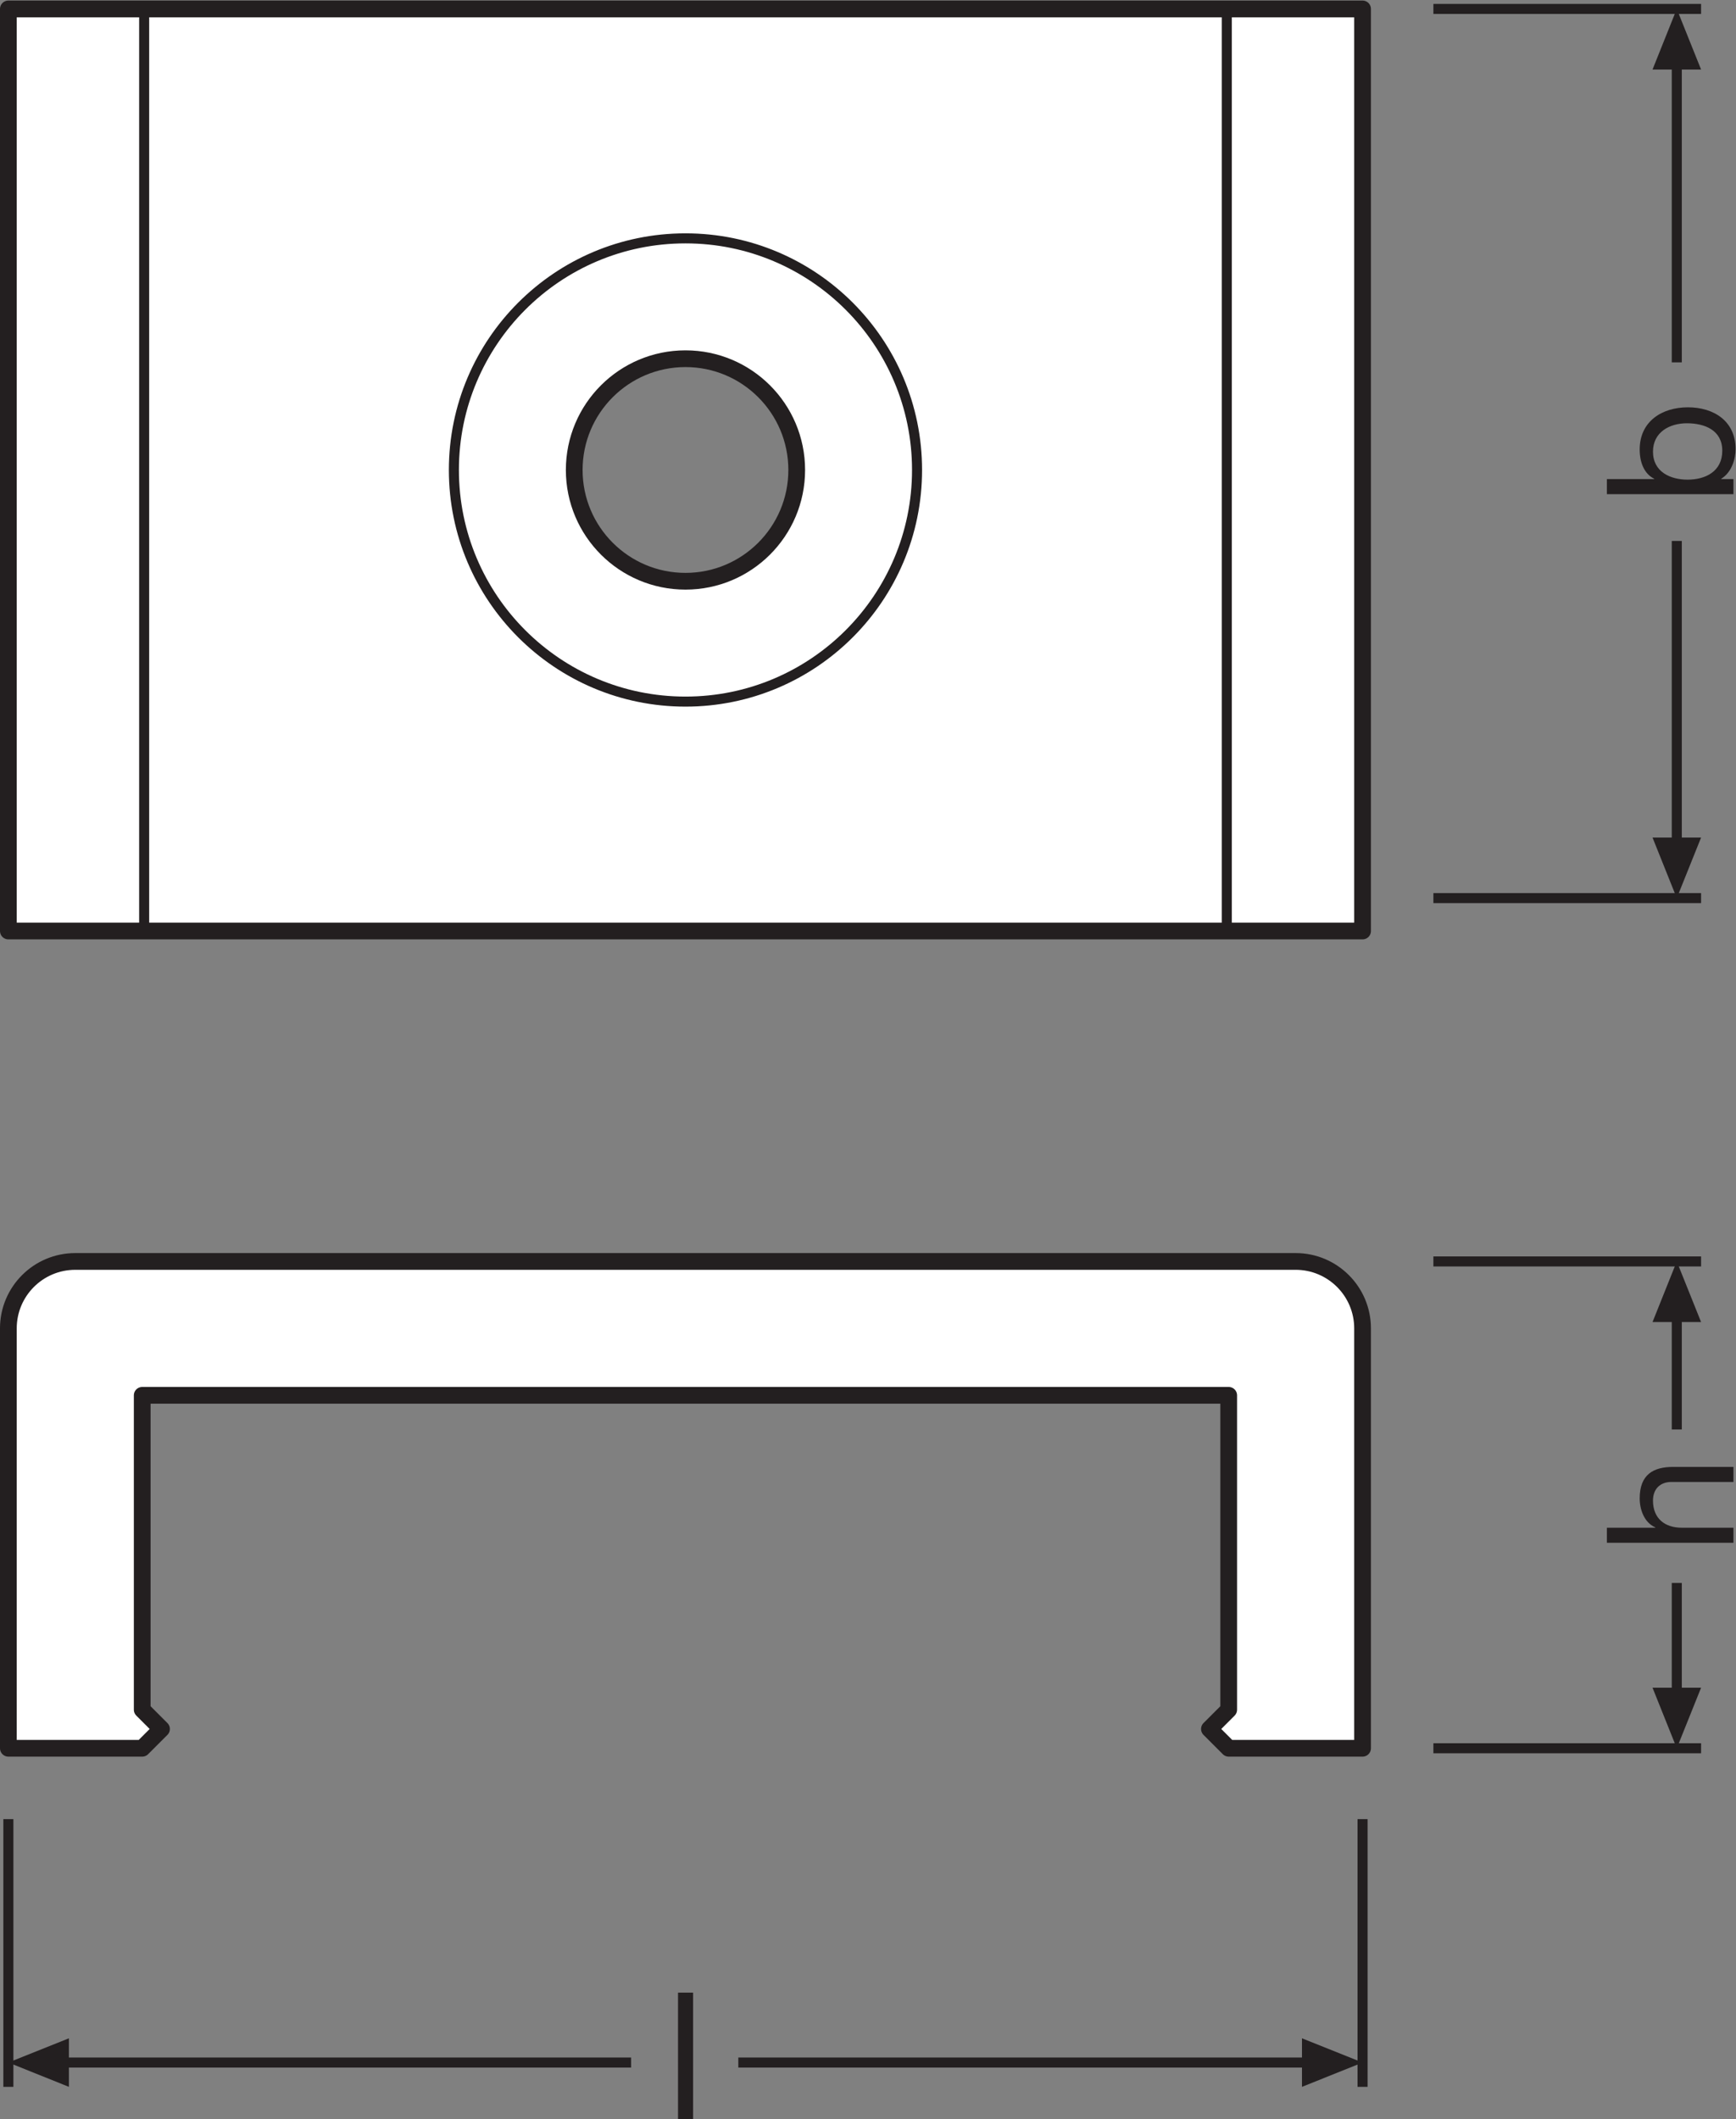
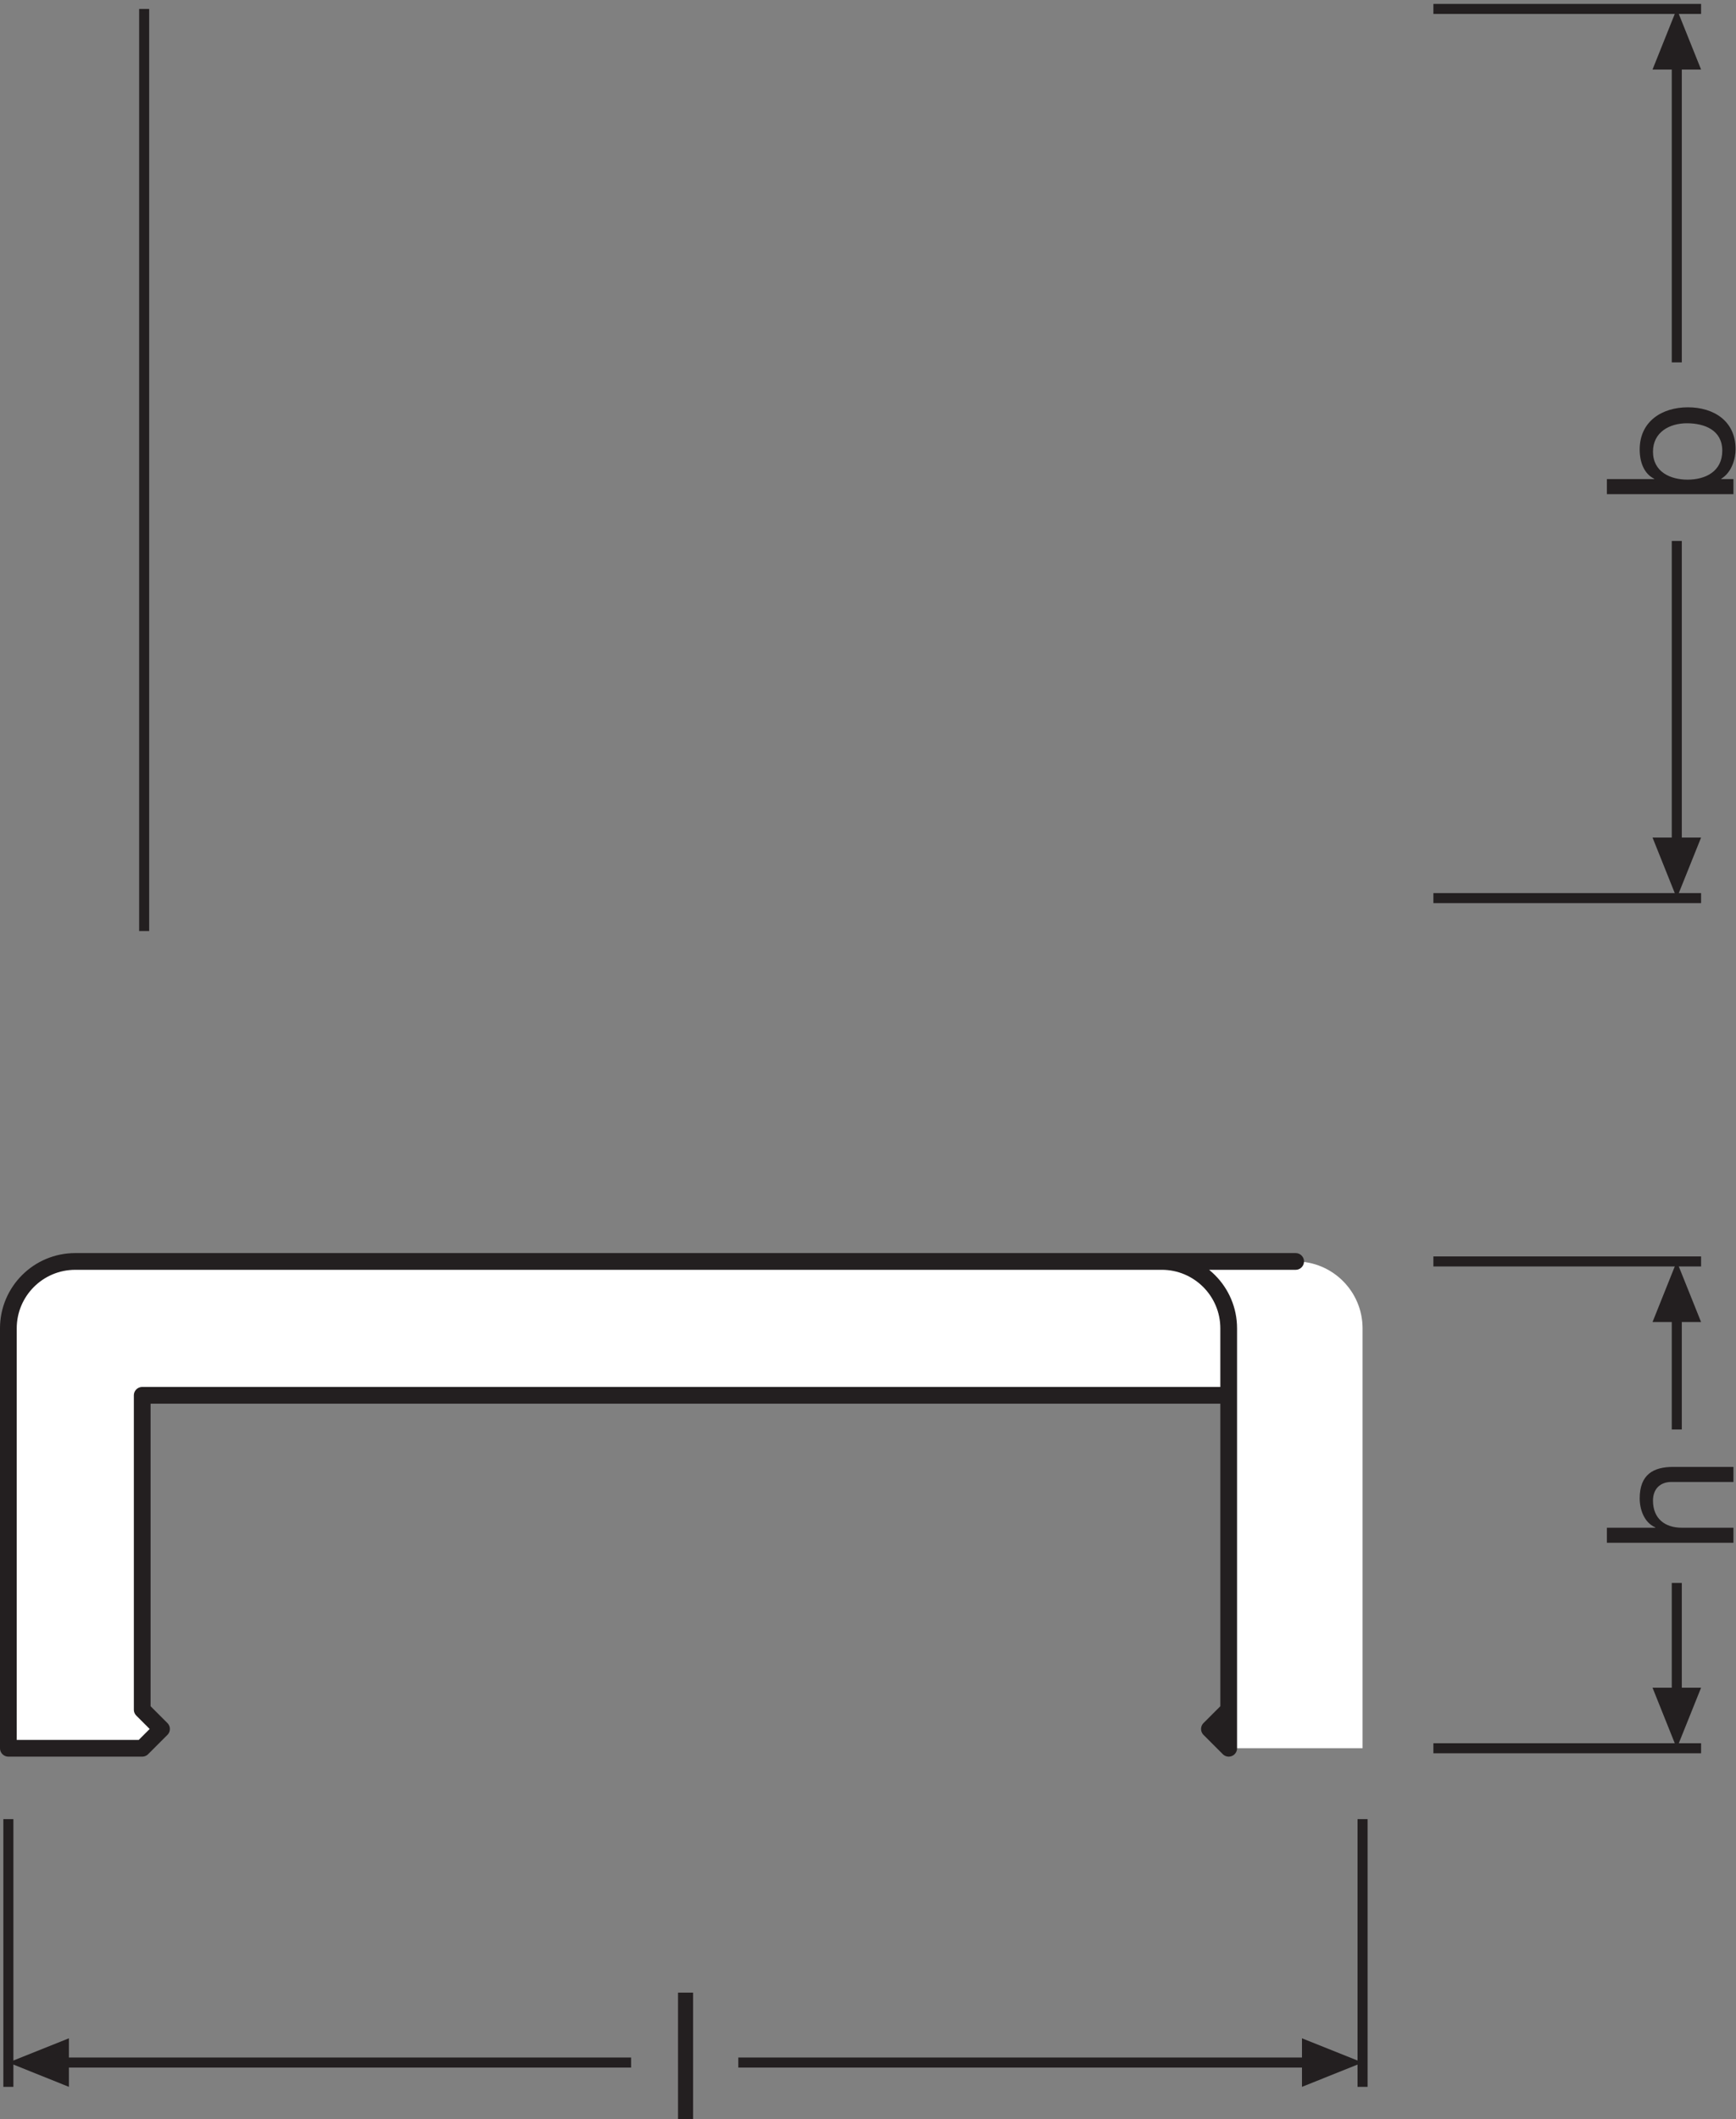
<svg xmlns="http://www.w3.org/2000/svg" viewBox="0 0 98.013 119.627" height="119.627" width="98.013" xml:space="preserve" id="svg2" version="1.1">
  <rect x="0" y="0" width="98.013" height="119.627" fill="#808080" stroke="none" />
  <defs id="defs6" />
  <g transform="matrix(1.333,0,0,-1.333,0,119.627)" id="g10">
    <g transform="scale(0.1)" id="g12">
      <path id="path14" style="fill:none;stroke:#231f20;stroke-width:4.252;stroke-linecap:butt;stroke-linejoin:miter;stroke-miterlimit:3.864;stroke-dasharray:none;stroke-opacity:1" d="M 577.113,127.082 V 13.703" />
      <path id="path16" style="fill:none;stroke:#231f20;stroke-width:4.252;stroke-linecap:butt;stroke-linejoin:round;stroke-miterlimit:3.864;stroke-dasharray:none;stroke-opacity:1" d="M 312.715,23.996 H 555.551" />
      <path id="path18" style="fill:#231f20;fill-opacity:1;fill-rule:nonzero;stroke:none" d="M 551.449,34.27 577.113,23.996 551.449,13.703 Z" />
      <path id="path20" style="fill:none;stroke:#231f20;stroke-width:4.252;stroke-linecap:butt;stroke-linejoin:miter;stroke-miterlimit:3.864;stroke-dasharray:none;stroke-opacity:1" d="M 3.543,127.082 V 13.703" />
      <path id="path22" style="fill:none;stroke:#231f20;stroke-width:4.252;stroke-linecap:butt;stroke-linejoin:round;stroke-miterlimit:3.864;stroke-dasharray:none;stroke-opacity:1" d="M 267.297,23.996 H 25.09" />
      <path id="path24" style="fill:#231f20;fill-opacity:1;fill-rule:nonzero;stroke:none" d="M 29.191,34.27 3.543,23.996 29.191,13.703 Z" />
      <path id="path26" style="fill:none;stroke:#231f20;stroke-width:4.252;stroke-linecap:butt;stroke-linejoin:miter;stroke-miterlimit:3.864;stroke-dasharray:none;stroke-opacity:1" d="M 607.113,363.242 H 720.492" />
      <path id="path28" style="fill:none;stroke:#231f20;stroke-width:4.252;stroke-linecap:butt;stroke-linejoin:round;stroke-miterlimit:3.864;stroke-dasharray:none;stroke-opacity:1" d="M 710.199,292.082 V 341.68" />
      <path id="path30" style="fill:#231f20;fill-opacity:1;fill-rule:nonzero;stroke:none" d="m 699.926,337.578 10.273,25.664 10.293,-25.664 h -20.566 v 0 0" />
      <path id="path32" style="fill:none;stroke:#231f20;stroke-width:4.252;stroke-linecap:butt;stroke-linejoin:miter;stroke-miterlimit:3.864;stroke-dasharray:none;stroke-opacity:1" d="M 607.113,157.082 H 720.492" />
      <path id="path34" style="fill:none;stroke:#231f20;stroke-width:4.252;stroke-linecap:butt;stroke-linejoin:round;stroke-miterlimit:3.864;stroke-dasharray:none;stroke-opacity:1" d="M 710.199,227.082 V 178.625" />
      <path id="path36" style="fill:#231f20;fill-opacity:1;fill-rule:nonzero;stroke:none" d="m 699.926,182.727 10.273,-25.645 10.293,25.645 h -20.566 v 0 0" />
      <path id="path38" style="fill:none;stroke:#231f20;stroke-width:4.252;stroke-linecap:butt;stroke-linejoin:miter;stroke-miterlimit:3.864;stroke-dasharray:none;stroke-opacity:1" d="M 607.113,893.645 H 720.492" />
      <path id="path40" style="fill:none;stroke:#231f20;stroke-width:4.252;stroke-linecap:butt;stroke-linejoin:round;stroke-miterlimit:3.864;stroke-dasharray:none;stroke-opacity:1" d="M 710.199,743.977 V 872.082" />
      <path id="path42" style="fill:#231f20;fill-opacity:1;fill-rule:nonzero;stroke:none" d="m 699.926,867.98 10.273,25.665 10.293,-25.665 h -20.566 v 0 0" />
      <path id="path44" style="fill:none;stroke:#231f20;stroke-width:4.252;stroke-linecap:butt;stroke-linejoin:miter;stroke-miterlimit:3.864;stroke-dasharray:none;stroke-opacity:1" d="M 607.113,517.102 H 720.492" />
      <path id="path46" style="fill:none;stroke:#231f20;stroke-width:4.252;stroke-linecap:butt;stroke-linejoin:round;stroke-miterlimit:3.864;stroke-dasharray:none;stroke-opacity:1" d="M 710.199,668.352 V 538.645" />
      <path id="path48" style="fill:#231f20;fill-opacity:1;fill-rule:nonzero;stroke:none" d="m 699.926,542.746 10.273,-25.644 10.293,25.644 h -20.566 v 0 0" />
      <path id="path50" style="fill:#ffffff;fill-opacity:1;fill-rule:nonzero;stroke:none" d="M 548.766,363.242 H 31.891 c -15.656,0 -28.348,-12.695 -28.348,-28.347 V 157.082 H 60.234 l 8.172,8.172 -8.172,8.164 V 306.543 H 520.414 V 173.418 l -8.164,-8.164 8.164,-8.164 v -0.008 h 56.699 v 177.813 c 0,15.652 -12.695,28.347 -28.347,28.347" />
-       <path id="path52" style="fill:none;stroke:#231f20;stroke-width:7.087;stroke-linecap:butt;stroke-linejoin:round;stroke-miterlimit:4;stroke-dasharray:none;stroke-opacity:1" d="M 548.766,363.242 H 31.891 c -15.656,0 -28.348,-12.695 -28.348,-28.347 V 157.082 H 60.234 l 8.172,8.172 -8.172,8.164 V 306.543 H 520.414 V 173.418 l -8.164,-8.164 8.164,-8.164 v -0.008 h 56.699 v 177.813 c 0,15.652 -12.695,28.347 -28.347,28.347 z" />
-       <path id="path54" style="fill:#ffffff;fill-opacity:1;fill-rule:nonzero;stroke:none" d="m 290.332,651.285 c -26.023,0 -47.117,21.098 -47.117,47.117 0,26.028 21.094,47.121 47.117,47.121 26.02,0 47.117,-21.093 47.117,-47.121 0,-26.019 -21.097,-47.117 -47.117,-47.117 z M 3.543,893.645 V 503.164 H 577.113 V 893.645 H 3.543" />
-       <path id="path56" style="fill:none;stroke:#231f20;stroke-width:7.087;stroke-linecap:butt;stroke-linejoin:round;stroke-miterlimit:4;stroke-dasharray:none;stroke-opacity:1" d="m 290.332,651.285 c -26.023,0 -47.117,21.098 -47.117,47.117 0,26.028 21.094,47.121 47.117,47.121 26.02,0 47.117,-21.093 47.117,-47.121 0,-26.019 -21.097,-47.117 -47.117,-47.117 z M 3.543,893.645 V 503.164 H 577.113 v 390.481 z" />
-       <path id="path58" style="fill:none;stroke:#231f20;stroke-width:4.252;stroke-linecap:butt;stroke-linejoin:round;stroke-miterlimit:4;stroke-dasharray:none;stroke-opacity:1" d="m 388.414,698.402 c 0,-54.168 -43.918,-98.086 -98.082,-98.086 -54.172,0 -98.086,43.918 -98.086,98.086 0,54.172 43.914,98.086 98.086,98.086 54.164,0 98.082,-43.914 98.082,-98.086 z" />
+       <path id="path52" style="fill:none;stroke:#231f20;stroke-width:7.087;stroke-linecap:butt;stroke-linejoin:round;stroke-miterlimit:4;stroke-dasharray:none;stroke-opacity:1" d="M 548.766,363.242 H 31.891 c -15.656,0 -28.348,-12.695 -28.348,-28.347 V 157.082 H 60.234 l 8.172,8.172 -8.172,8.164 V 306.543 H 520.414 V 173.418 l -8.164,-8.164 8.164,-8.164 v -0.008 v 177.813 c 0,15.652 -12.695,28.347 -28.347,28.347 z" />
      <path id="path60" style="fill:none;stroke:#231f20;stroke-width:4.252;stroke-linecap:butt;stroke-linejoin:round;stroke-miterlimit:4;stroke-dasharray:none;stroke-opacity:1" d="M 61.059,893.645 V 503.164" />
-       <path id="path62" style="fill:none;stroke:#231f20;stroke-width:4.252;stroke-linecap:butt;stroke-linejoin:round;stroke-miterlimit:4;stroke-dasharray:none;stroke-opacity:1" d="M 519.605,893.645 V 503.164" />
      <path id="path64" style="fill:#231f20;fill-opacity:1;fill-rule:nonzero;stroke:none" d="m 287.18,53.605 h 6.383 V 0 h -6.383 v 53.605" />
      <path id="path66" style="fill:#231f20;fill-opacity:1;fill-rule:nonzero;stroke:none" d="m 680.602,244.102 v 6.378 h 20.496 v 0.157 c -4.735,2.019 -6.61,7.656 -6.61,12.234 0,10.207 5.86,13.359 14.188,13.359 h 25.527 v -6.375 h -26.277 c -4.805,0 -7.805,-3.007 -7.805,-7.882 0,-7.735 5.176,-11.493 12.16,-11.493 h 21.922 v -6.378 h -53.601" />
      <path id="path68" style="fill:#231f20;fill-opacity:1;fill-rule:nonzero;stroke:none" d="m 700.121,706.172 c 0,-8.633 7.434,-11.863 14.641,-11.863 7.578,0 14.707,3.457 14.707,12.246 0,8.699 -7.434,11.629 -15.012,11.629 -7.285,0 -14.336,-3.75 -14.336,-12.012 z m -19.519,-18.016 v 6.387 h 20.039 v 0.145 c -4.278,2.101 -6.153,6.984 -6.153,12.382 0,11.946 9.461,17.871 20.418,17.871 11.035,0 20.196,-5.859 20.196,-17.714 0,-3.907 -1.504,-9.766 -6.082,-12.539 v -0.145 h 5.183 v -6.387 h -53.601" />
    </g>
  </g>
</svg>